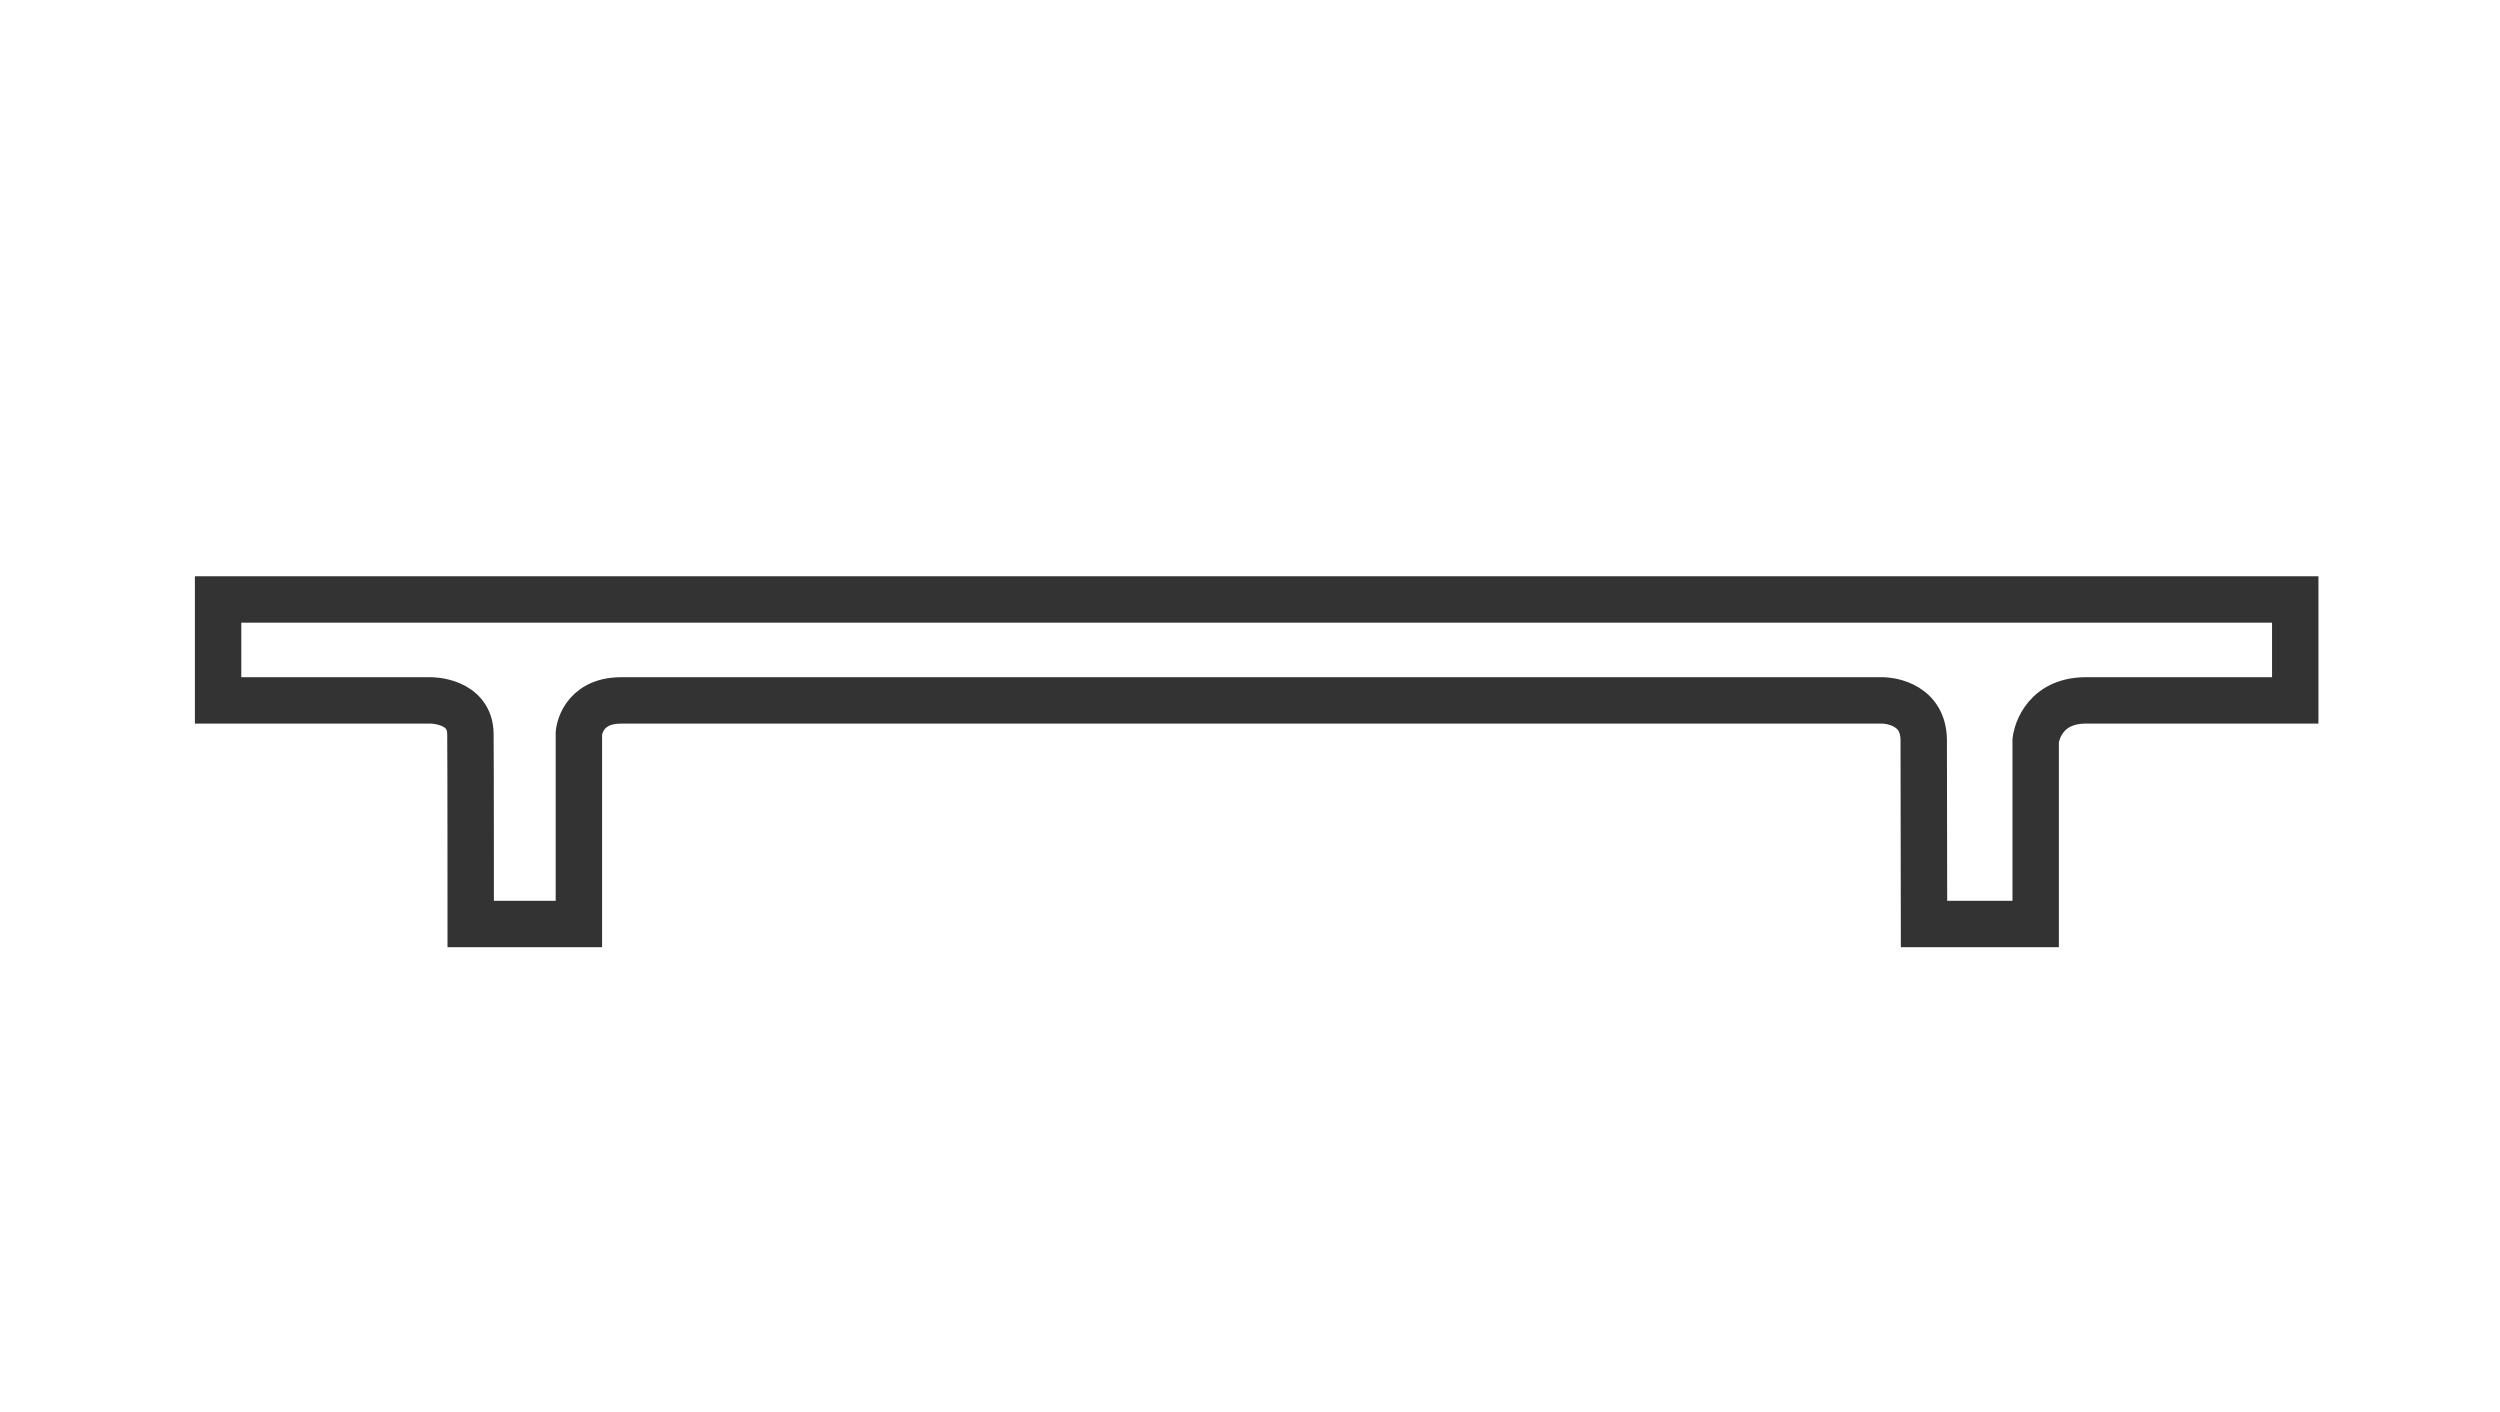
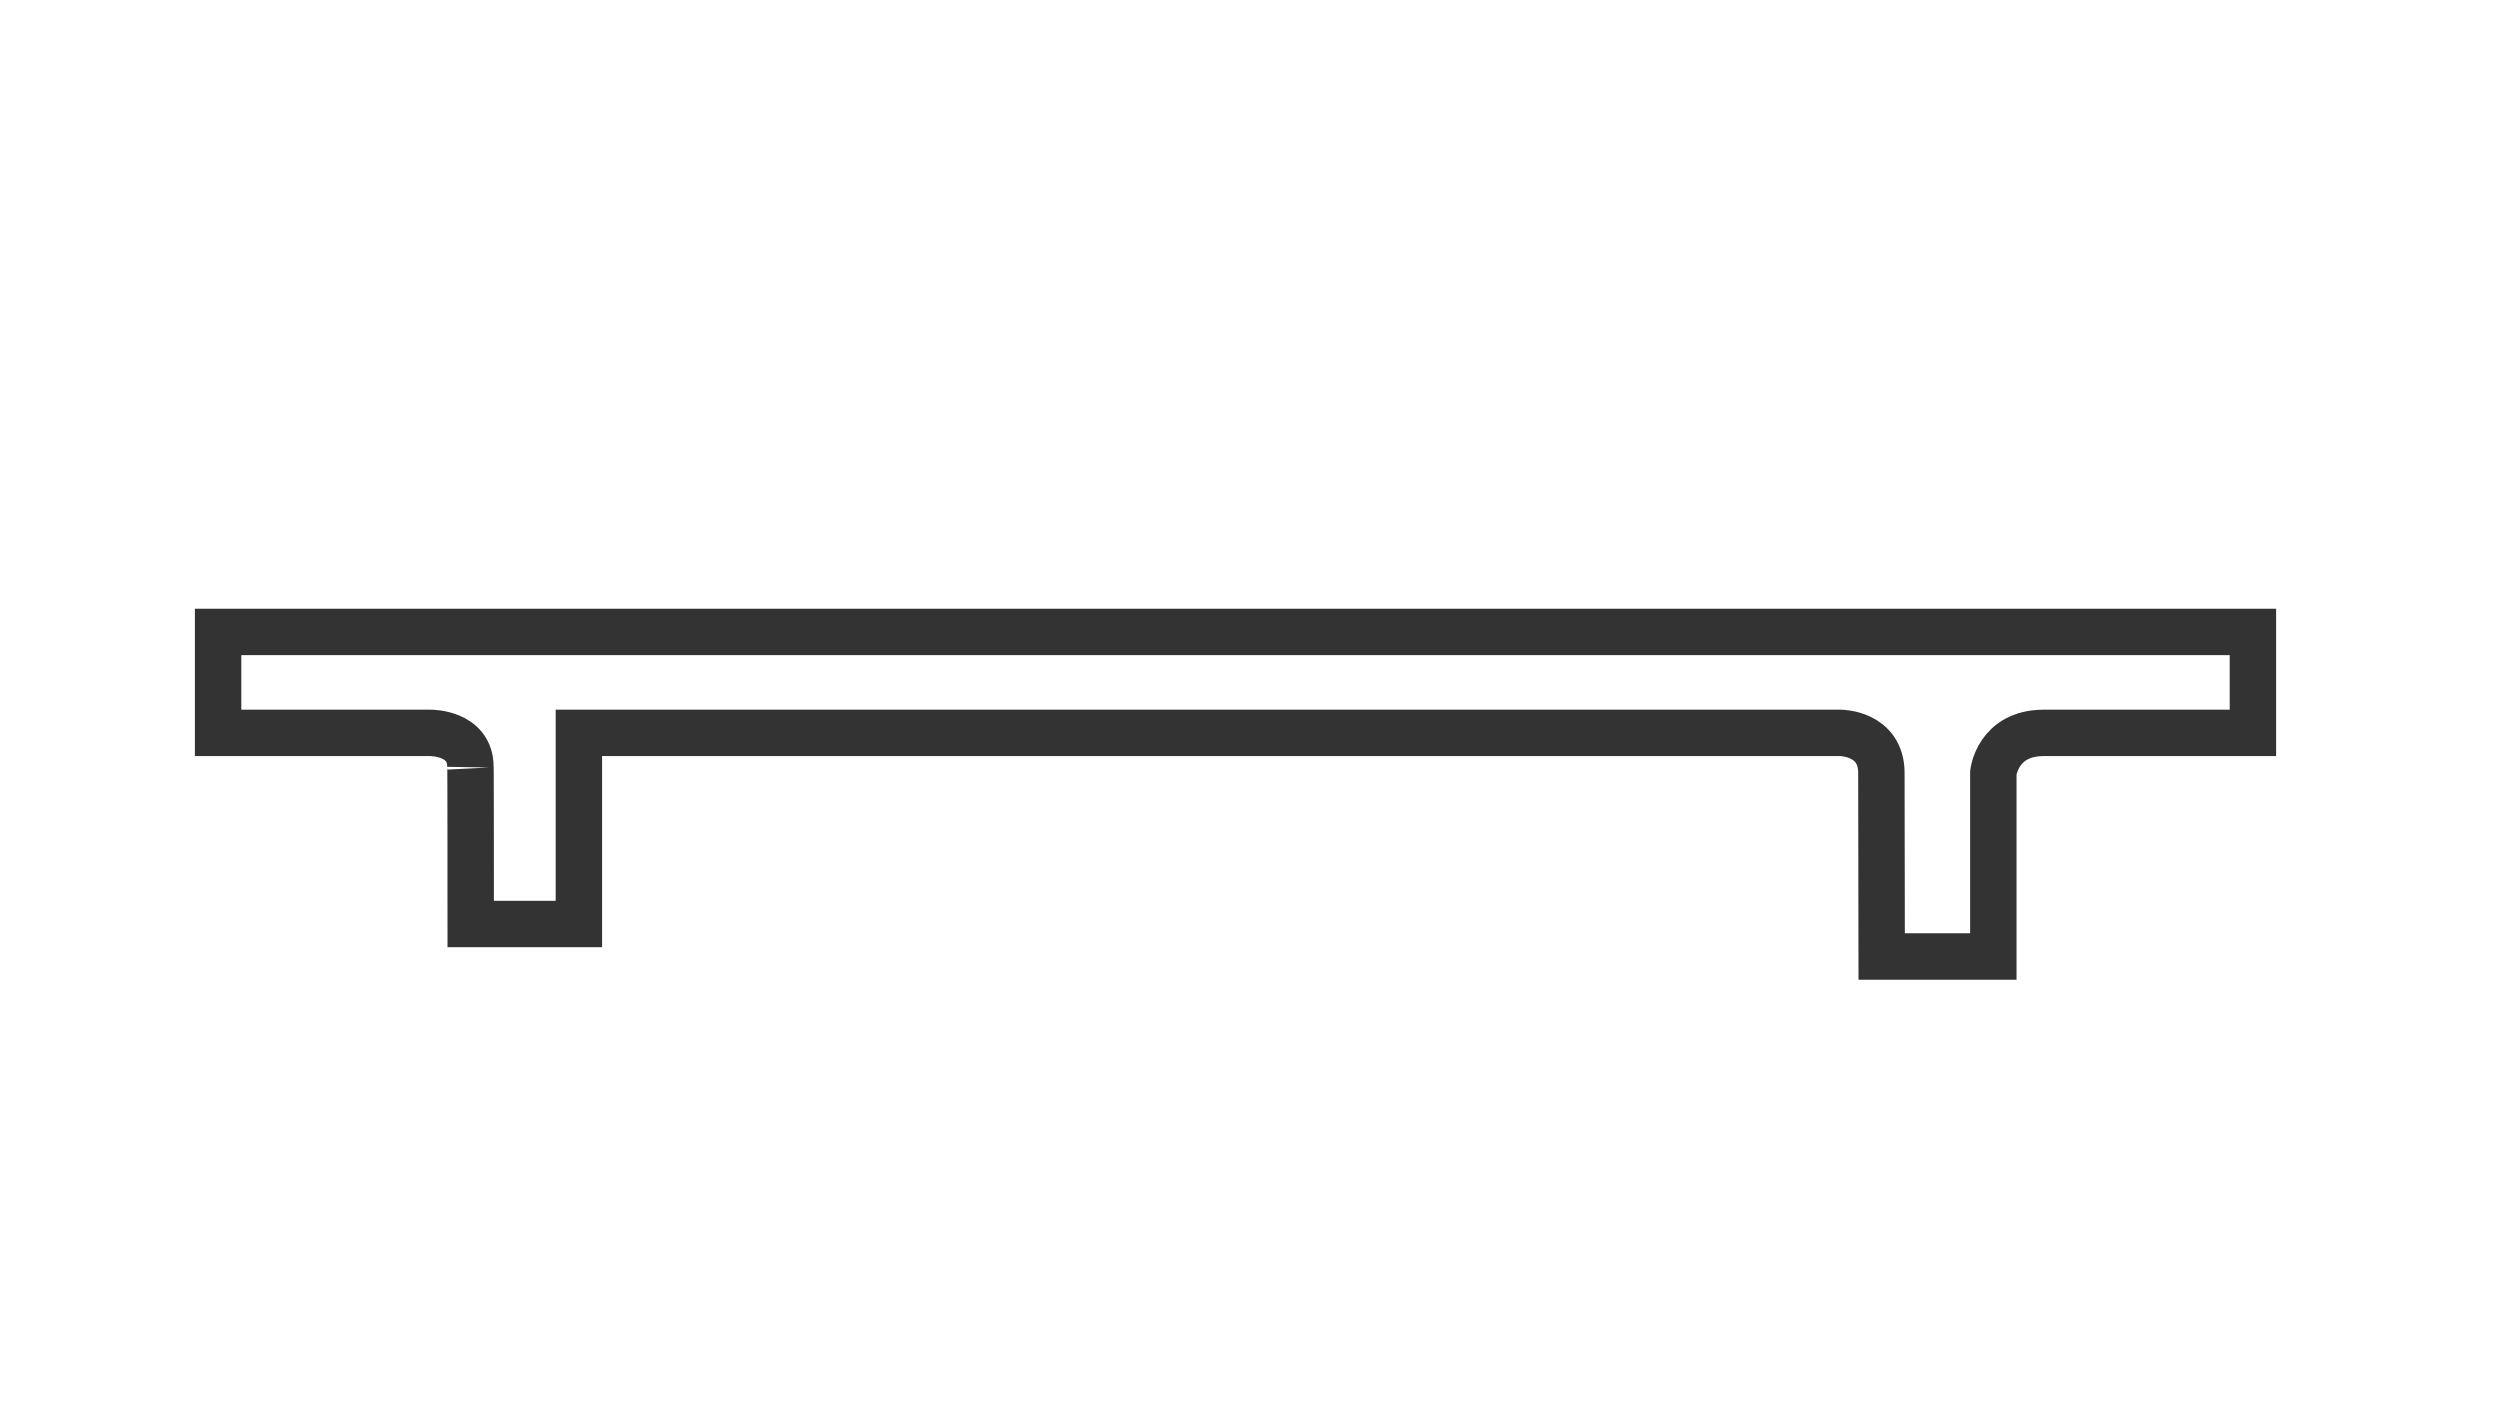
<svg xmlns="http://www.w3.org/2000/svg" version="1.1" id="Livello_1" x="0px" y="0px" viewBox="0 0 862 486.9" style="enable-background:new 0 0 862 486.9;" xml:space="preserve">
  <style type="text/css">
	.st0{fill:none;stroke:#333333;stroke-width:16;stroke-miterlimit:10;}
</style>
-   <path class="st0" d="M162.3,318.6h37.3v-65.9c0,0,0.9-11.2,14.6-11.2c10,0,435,0,435,0s14,0,14.1,13.7c0,5.7,0.1,63.4,0.1,63.4h38.5  v-63.4c0,0,1.5-13.6,17.2-13.7c10.4,0,72.3,0,72.3,0v-34.8H75.2v34.8h73.3c0,0,13.7-0.1,13.7,11.7  C162.3,261.4,162.3,318.6,162.3,318.6z" />
+   <path class="st0" d="M162.3,318.6h37.3v-65.9c10,0,435,0,435,0s14,0,14.1,13.7c0,5.7,0.1,63.4,0.1,63.4h38.5  v-63.4c0,0,1.5-13.6,17.2-13.7c10.4,0,72.3,0,72.3,0v-34.8H75.2v34.8h73.3c0,0,13.7-0.1,13.7,11.7  C162.3,261.4,162.3,318.6,162.3,318.6z" />
</svg>